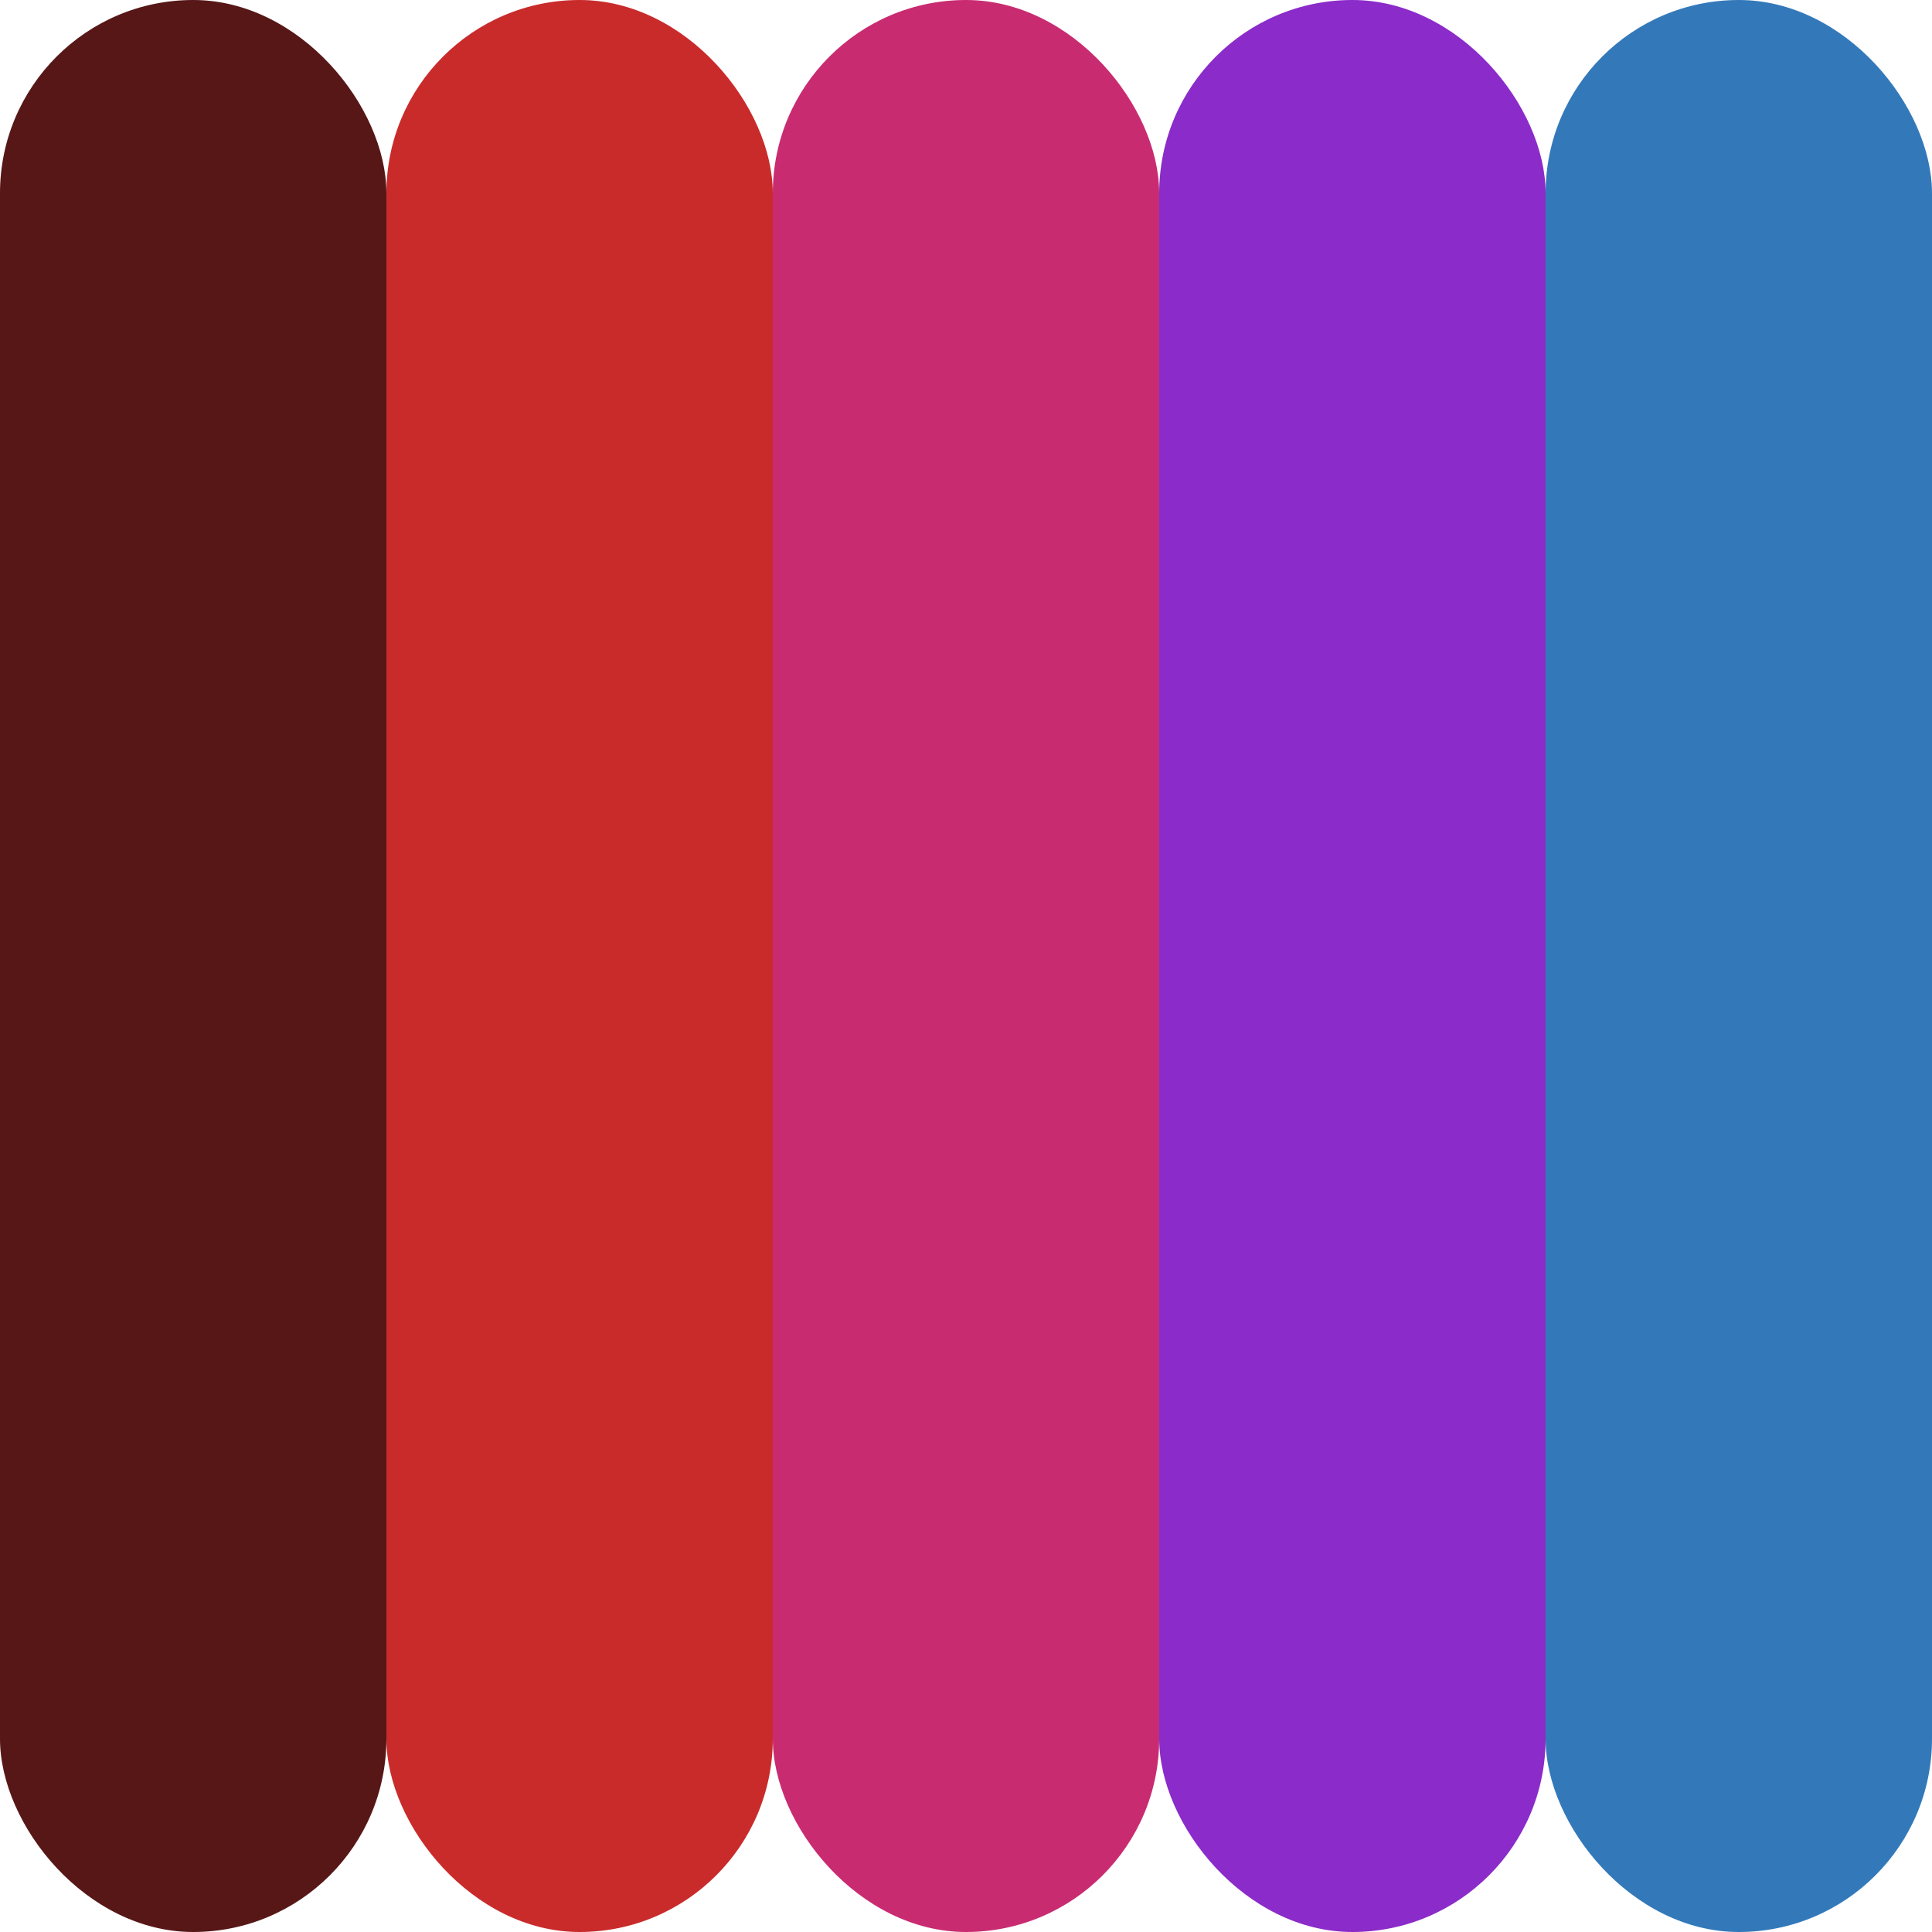
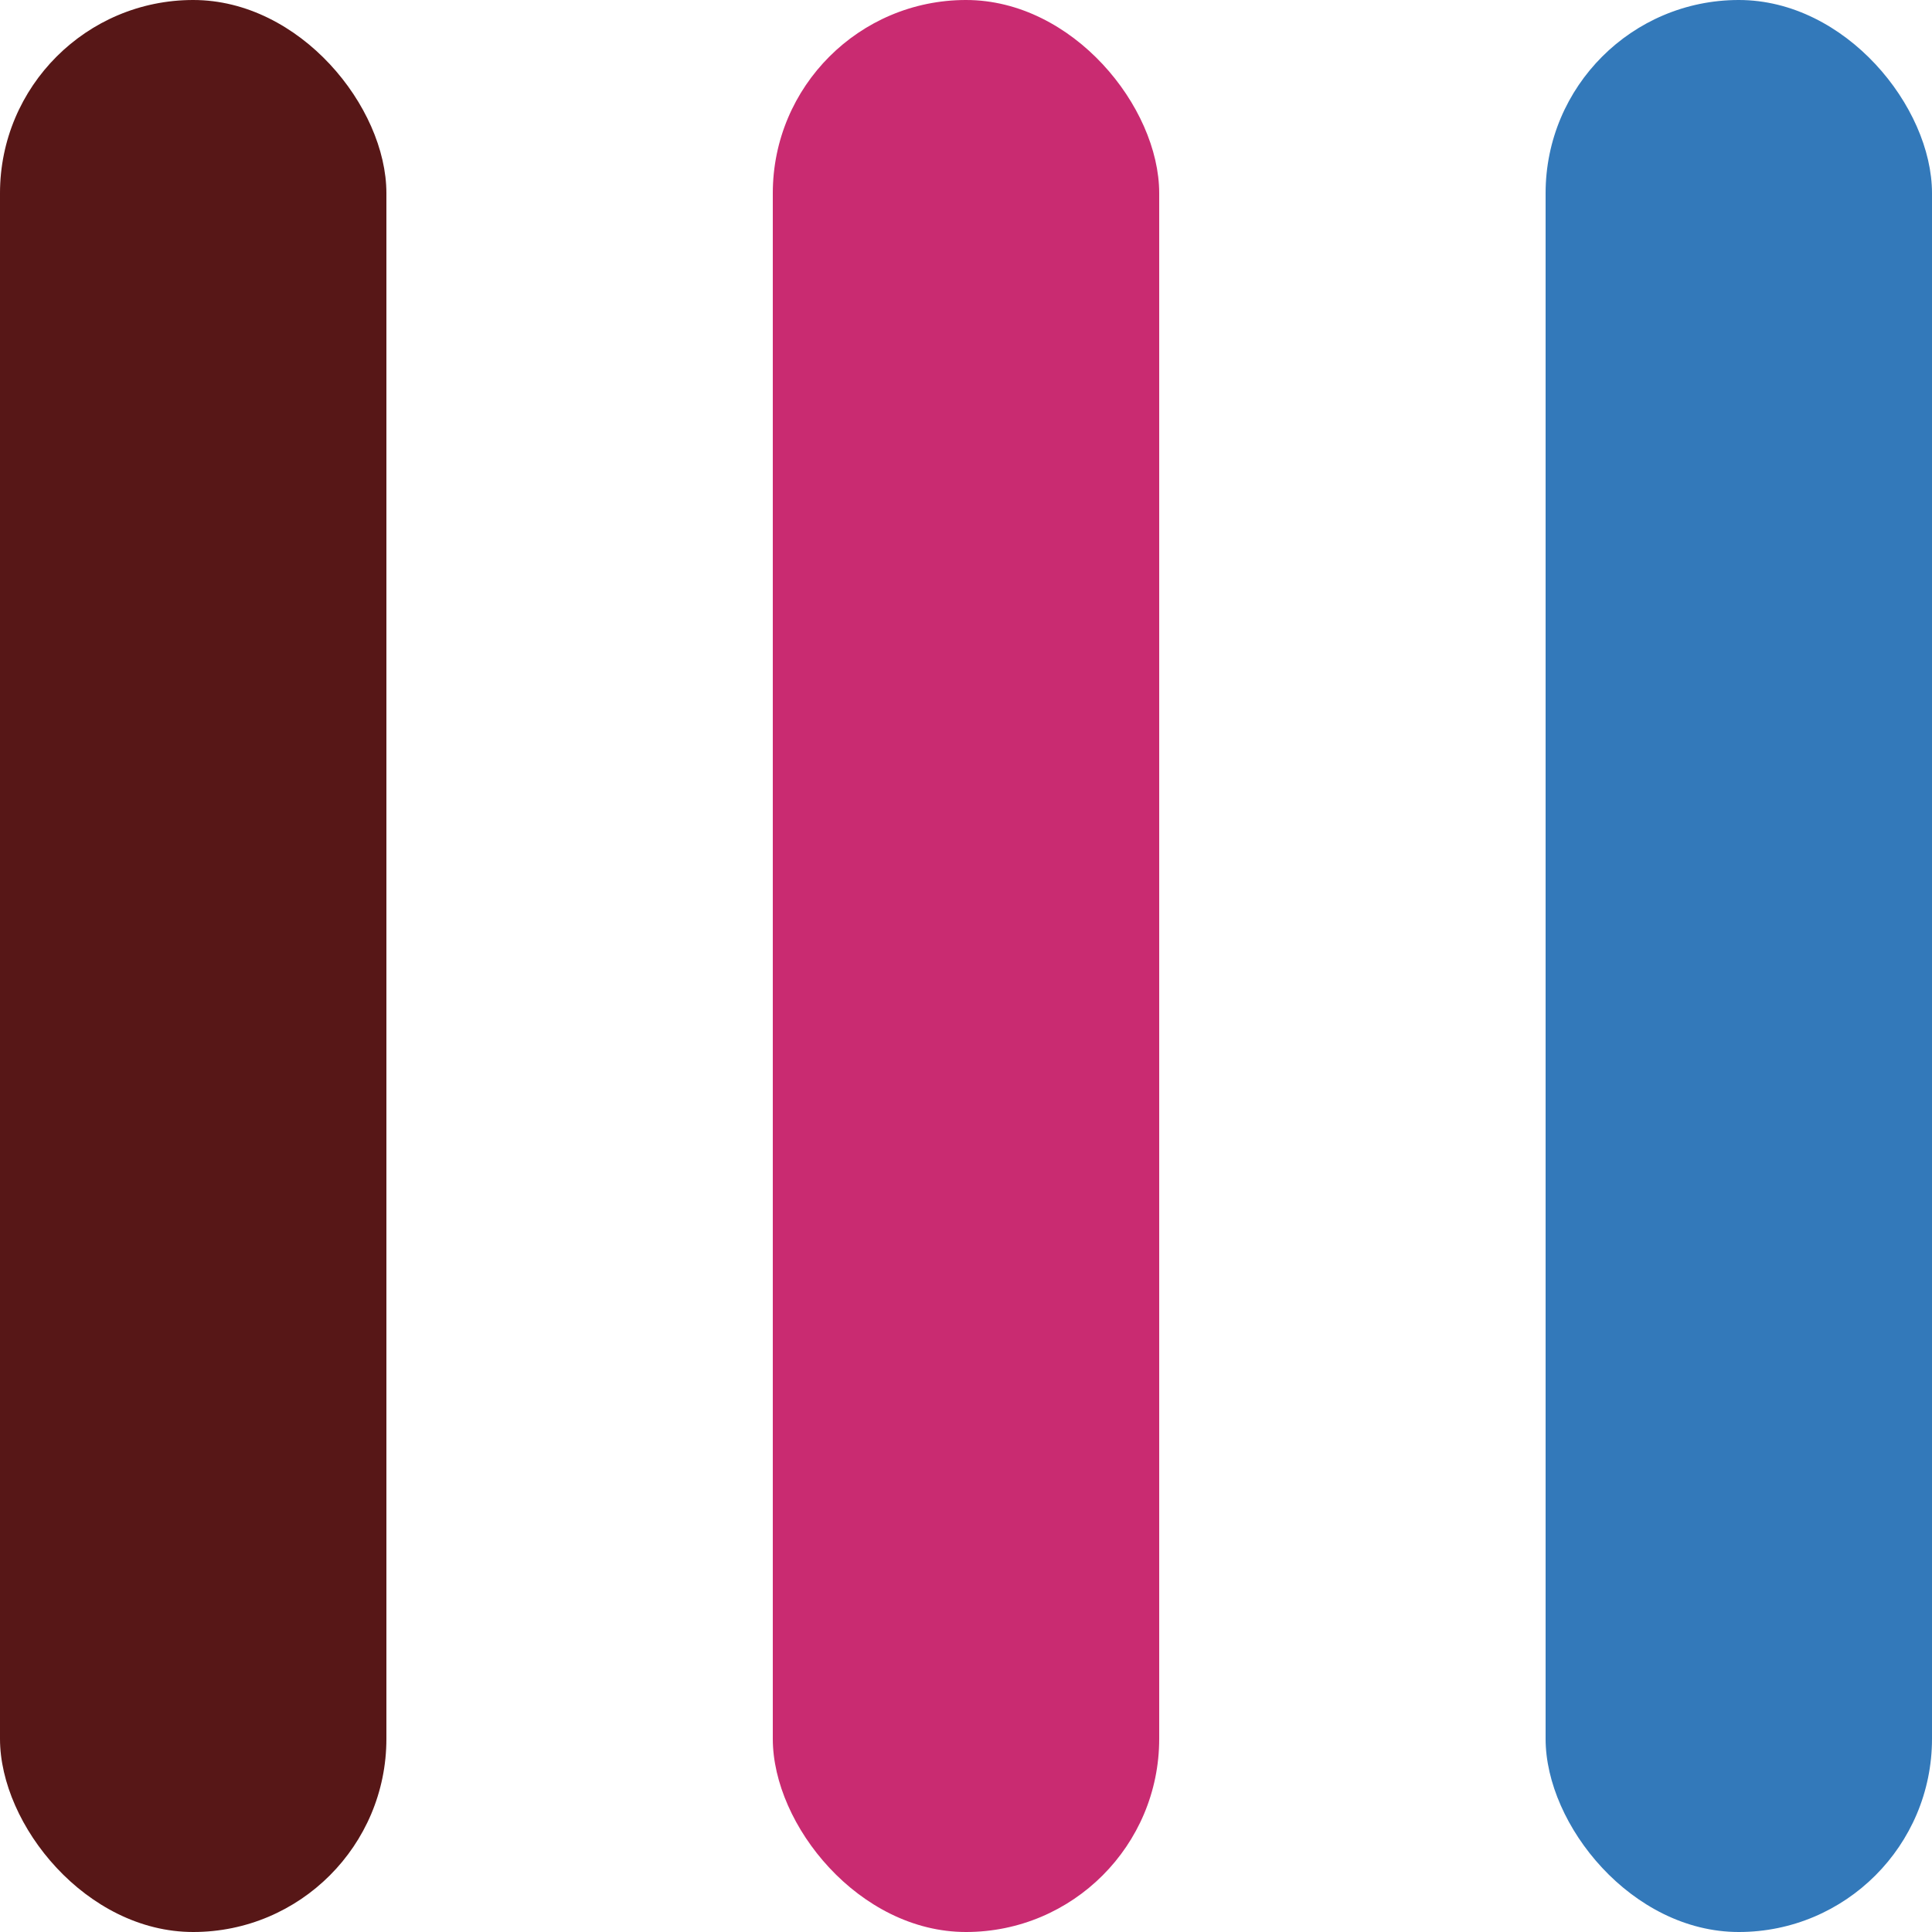
<svg xmlns="http://www.w3.org/2000/svg" width="100px" height="100px" viewBox="0 0 100 100" version="1.1">
  <title>Artboard</title>
  <g id="Artboard" stroke="none" stroke-width="1" fill="none" fill-rule="evenodd">
    <rect id="Rectangle" fill="#571717" x="0" y="0" width="20" height="100" rx="10" />
-     <rect id="Rectangle" fill="#C92B2B" x="20" y="0" width="20" height="100" rx="10" />
    <rect id="Rectangle" fill="#C92B71" x="40" y="0" width="20" height="100" rx="10" />
-     <rect id="Rectangle" fill="#8B2BC9" x="60" y="0" width="20" height="100" rx="10" />
    <rect id="Rectangle" fill="#3379BA" x="80" y="0" width="20" height="100" rx="10" />
  </g>
</svg>